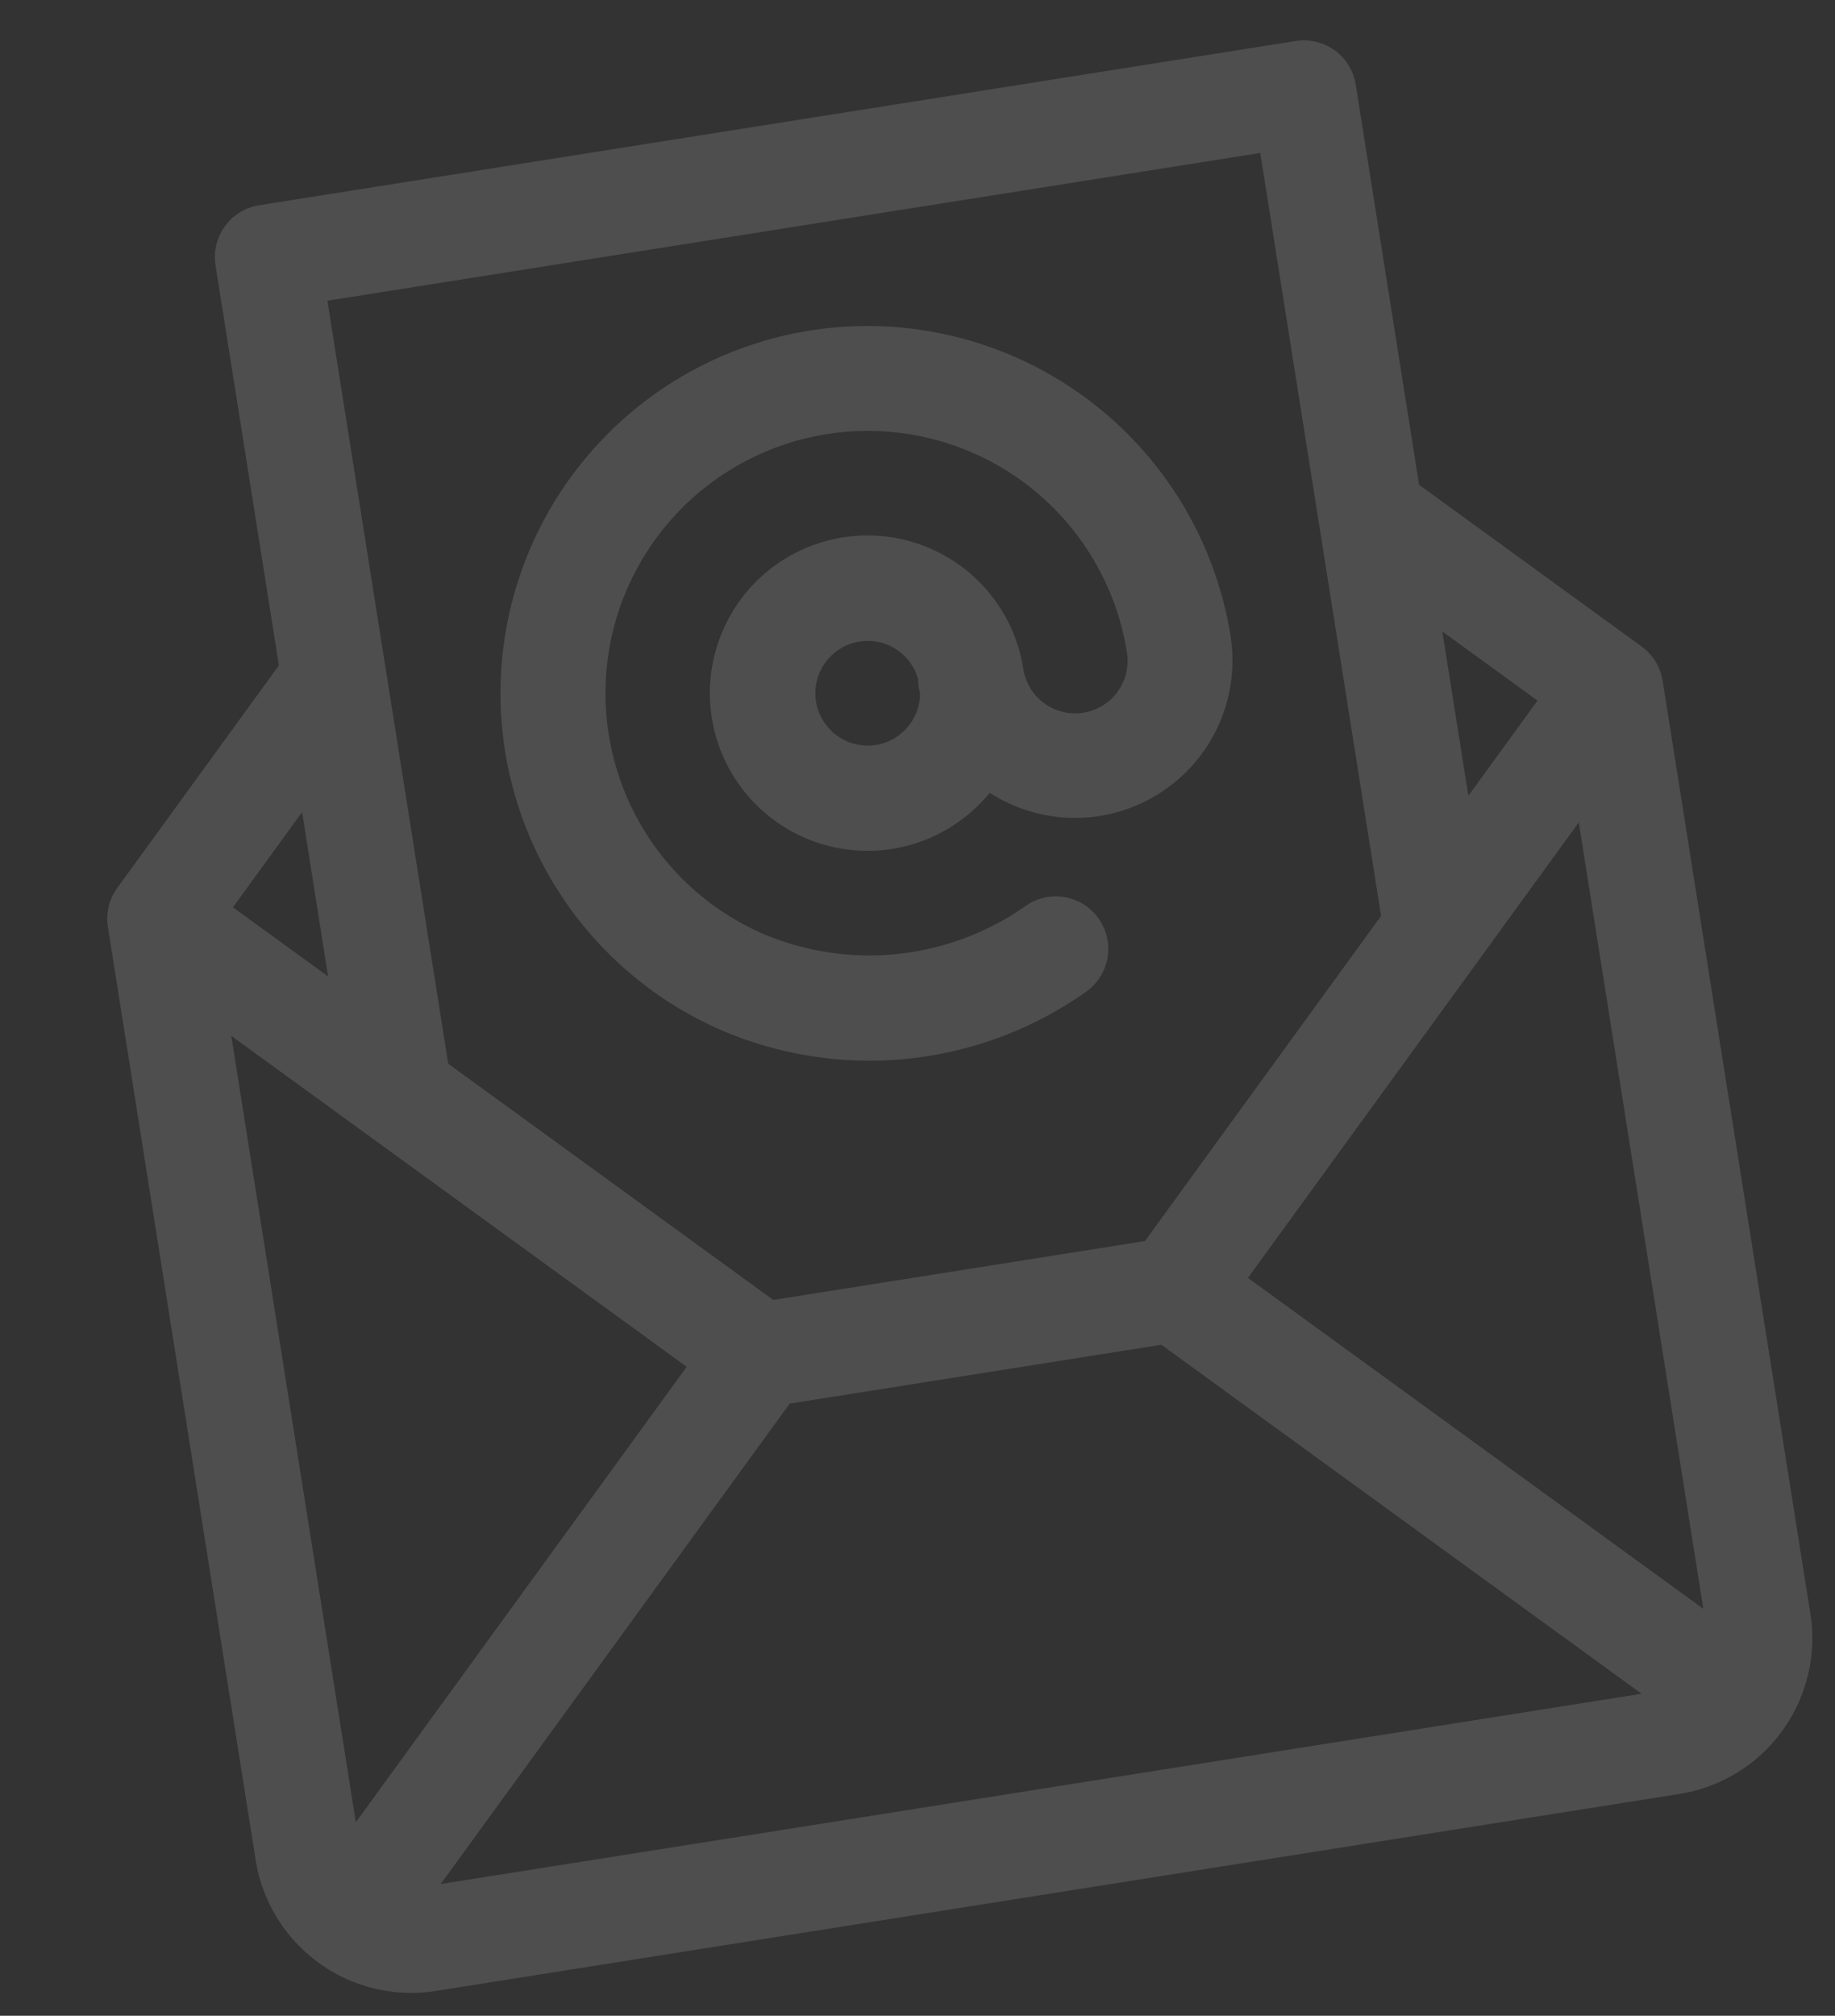
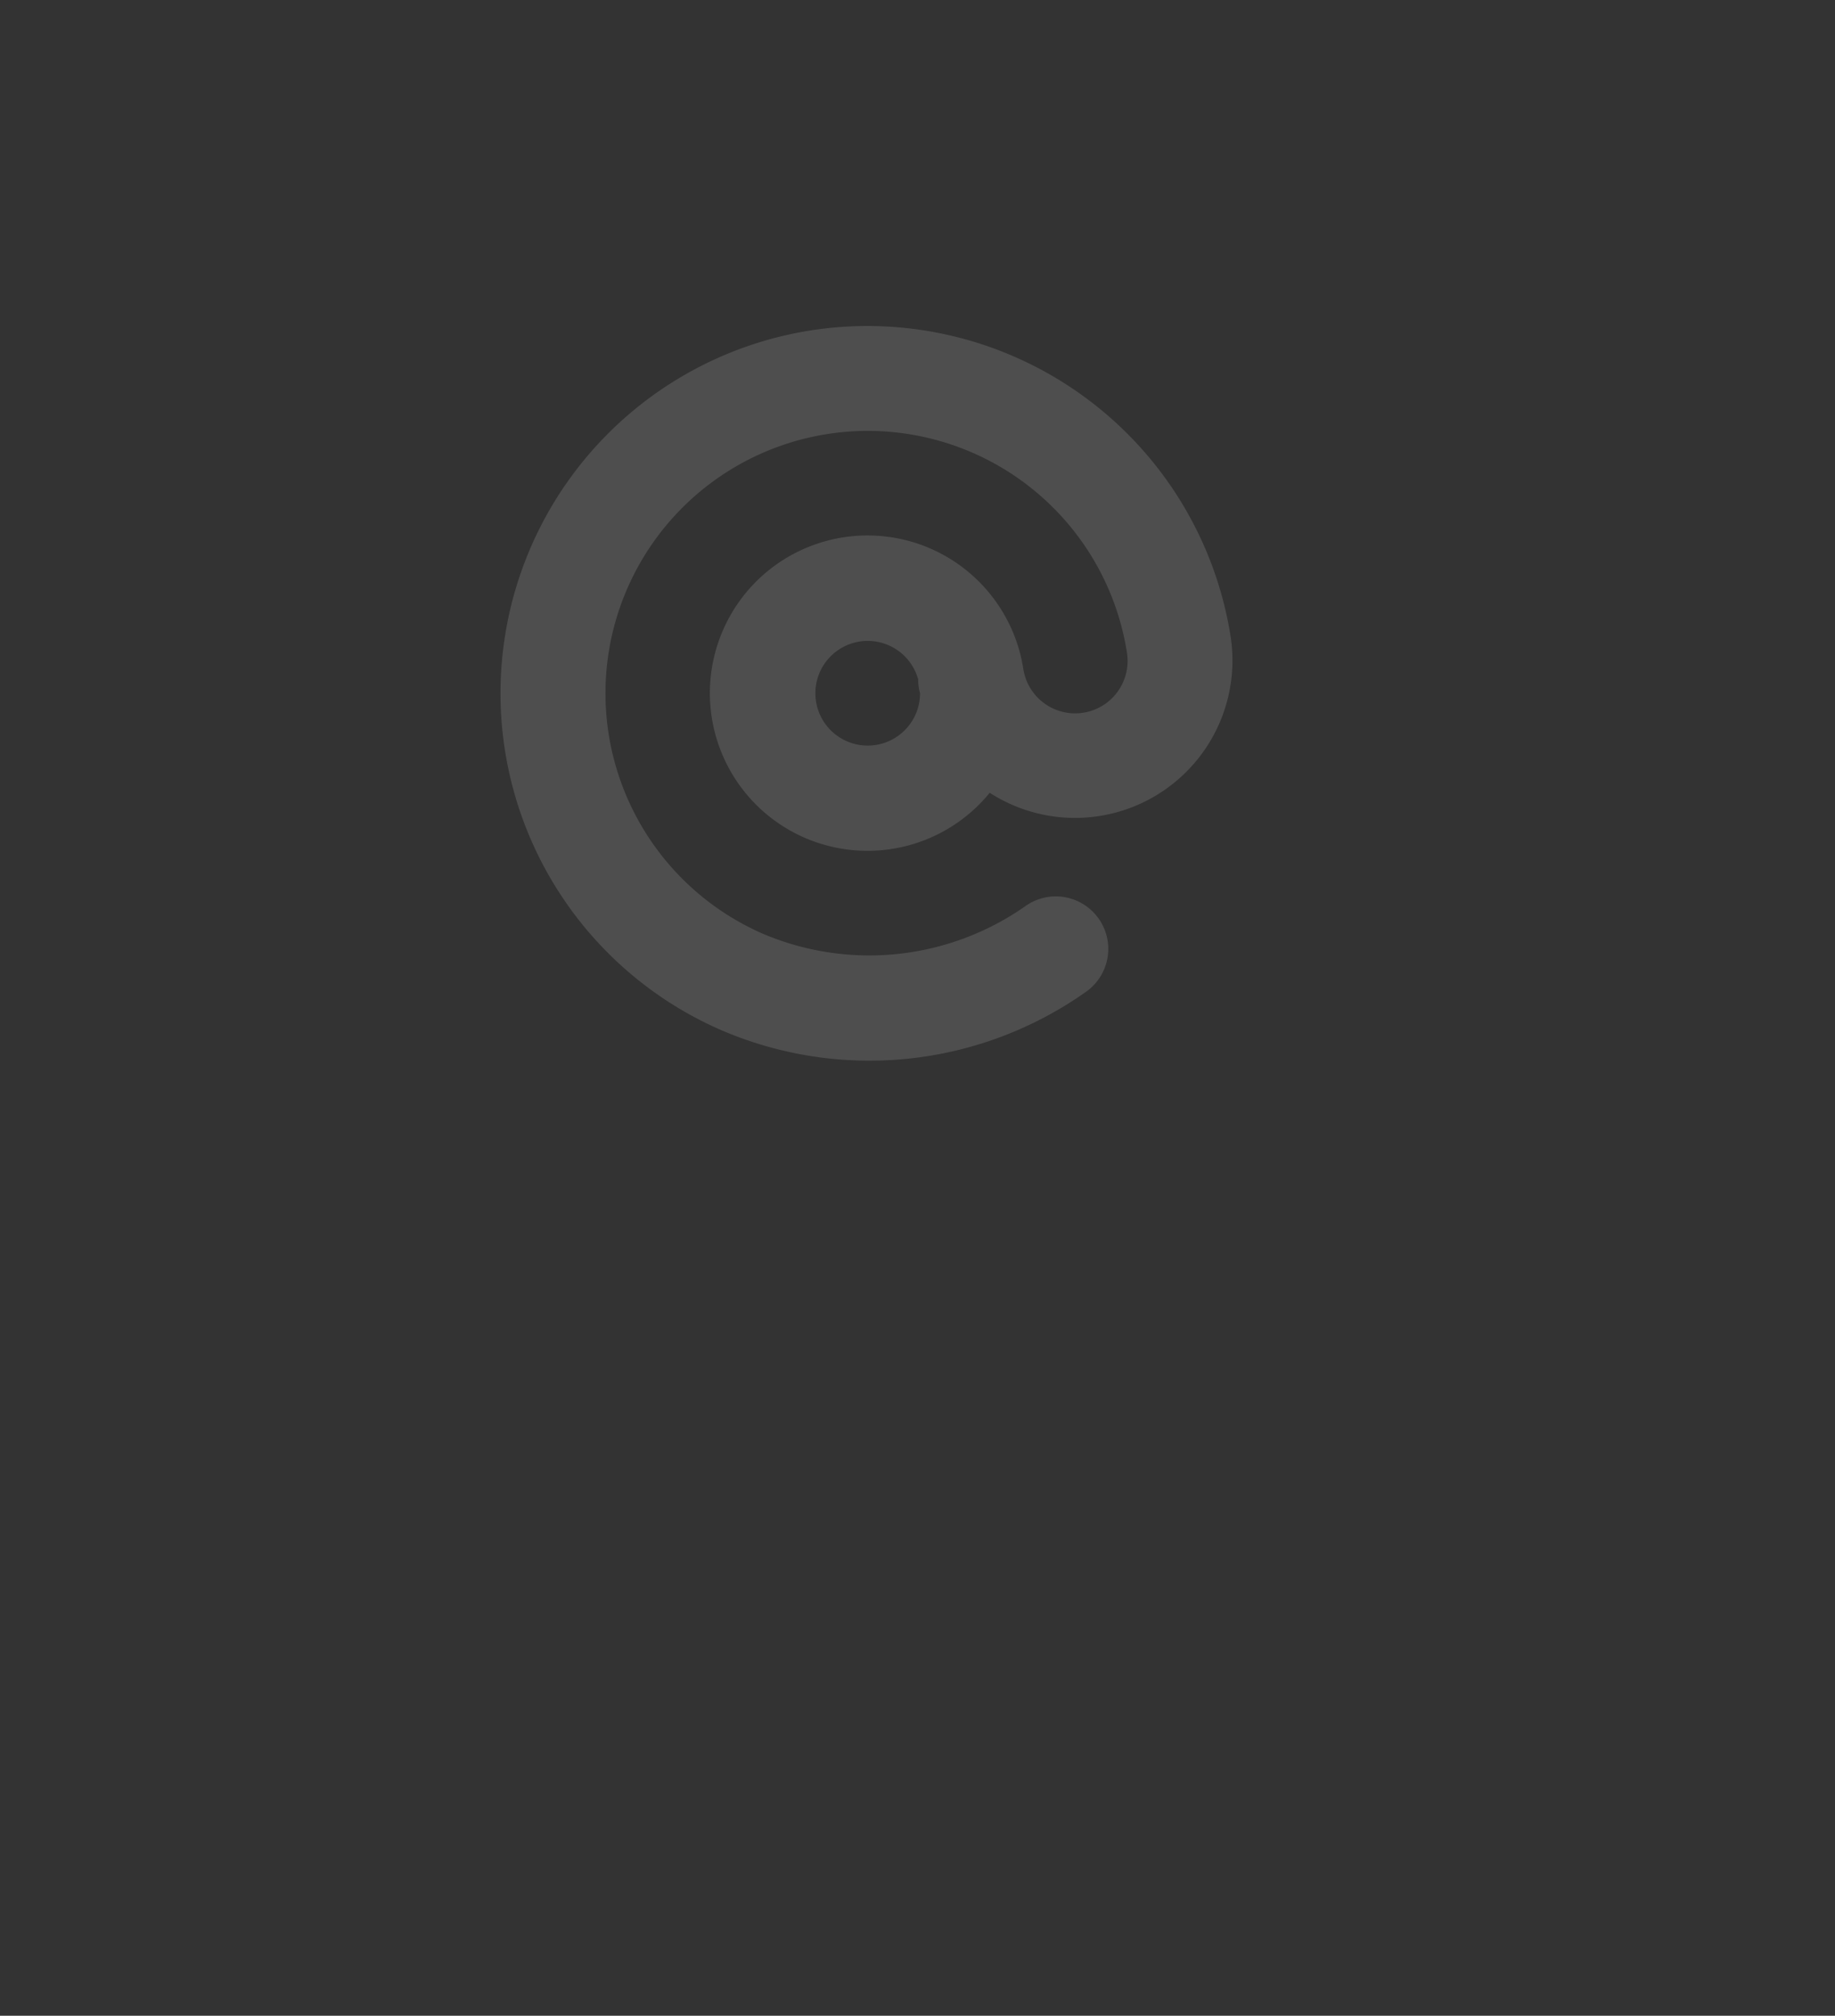
<svg xmlns="http://www.w3.org/2000/svg" width="74.603" height="81.934" viewBox="0 0 74.603 81.934">
  <rect x="0" y="0" width="74.603" height="81.934" fill="#333333" stroke="none" />
  <defs>
    <style>.a{opacity:0.15;}.b{fill:#eee;}</style>
  </defs>
  <g class="a" transform="translate(-30.618 14.861) rotate(-9)">
    <g transform="translate(48.067 8.533)">
      <g transform="translate(0)">
        <path class="b" d="M165.933,60A14.931,14.931,0,0,0,157.9,87.515a15.242,15.242,0,0,0,14.852.811,2.133,2.133,0,0,0-1.783-3.876,11.053,11.053,0,0,1-10.767-.528,10.665,10.665,0,1,1,16.4-8.989,2.133,2.133,0,0,1-4.266.032c0-.011,0-.022,0-.032A6.409,6.409,0,1,0,170.2,79.7a6.4,6.4,0,0,0,10.667-4.765A14.95,14.95,0,0,0,165.933,60Zm2.1,15.276a2.128,2.128,0,1,1,.015-.586A2.136,2.136,0,0,0,168.037,75.276Z" transform="translate(-151 -60)" />
      </g>
    </g>
    <g transform="translate(31)">
      <g transform="translate(0)">
-         <path class="b" d="M95,28.014a2.148,2.148,0,0,0-.625-1.505L86.467,18.6V2.133A2.133,2.133,0,0,0,84.333,0H41.667a2.133,2.133,0,0,0-2.133,2.133V18.6l-7.908,7.908-.021.023a2.143,2.143,0,0,0-.6,1.482s0,0,0,0v38.4a6.407,6.407,0,0,0,6.4,6.4H88.6a6.407,6.407,0,0,0,6.4-6.4v-38.4S95,28.016,95,28.014Zm-8.533-3.38,3.383,3.383L86.467,31.4ZM43.8,19.485h0V4.267H82.2V19.484h0V35.667L70.65,47.218H55.35L43.8,35.667Zm-4.267,5.15V31.4L36.15,28.018Zm-4.267,40.9V33.168L51.45,49.351Zm3.017,3.017L55.35,51.484h15.3L87.716,68.551Zm52.45-3.017L74.55,49.351,90.733,33.168Z" transform="translate(-31)" />
-       </g>
+         </g>
    </g>
  </g>
</svg>